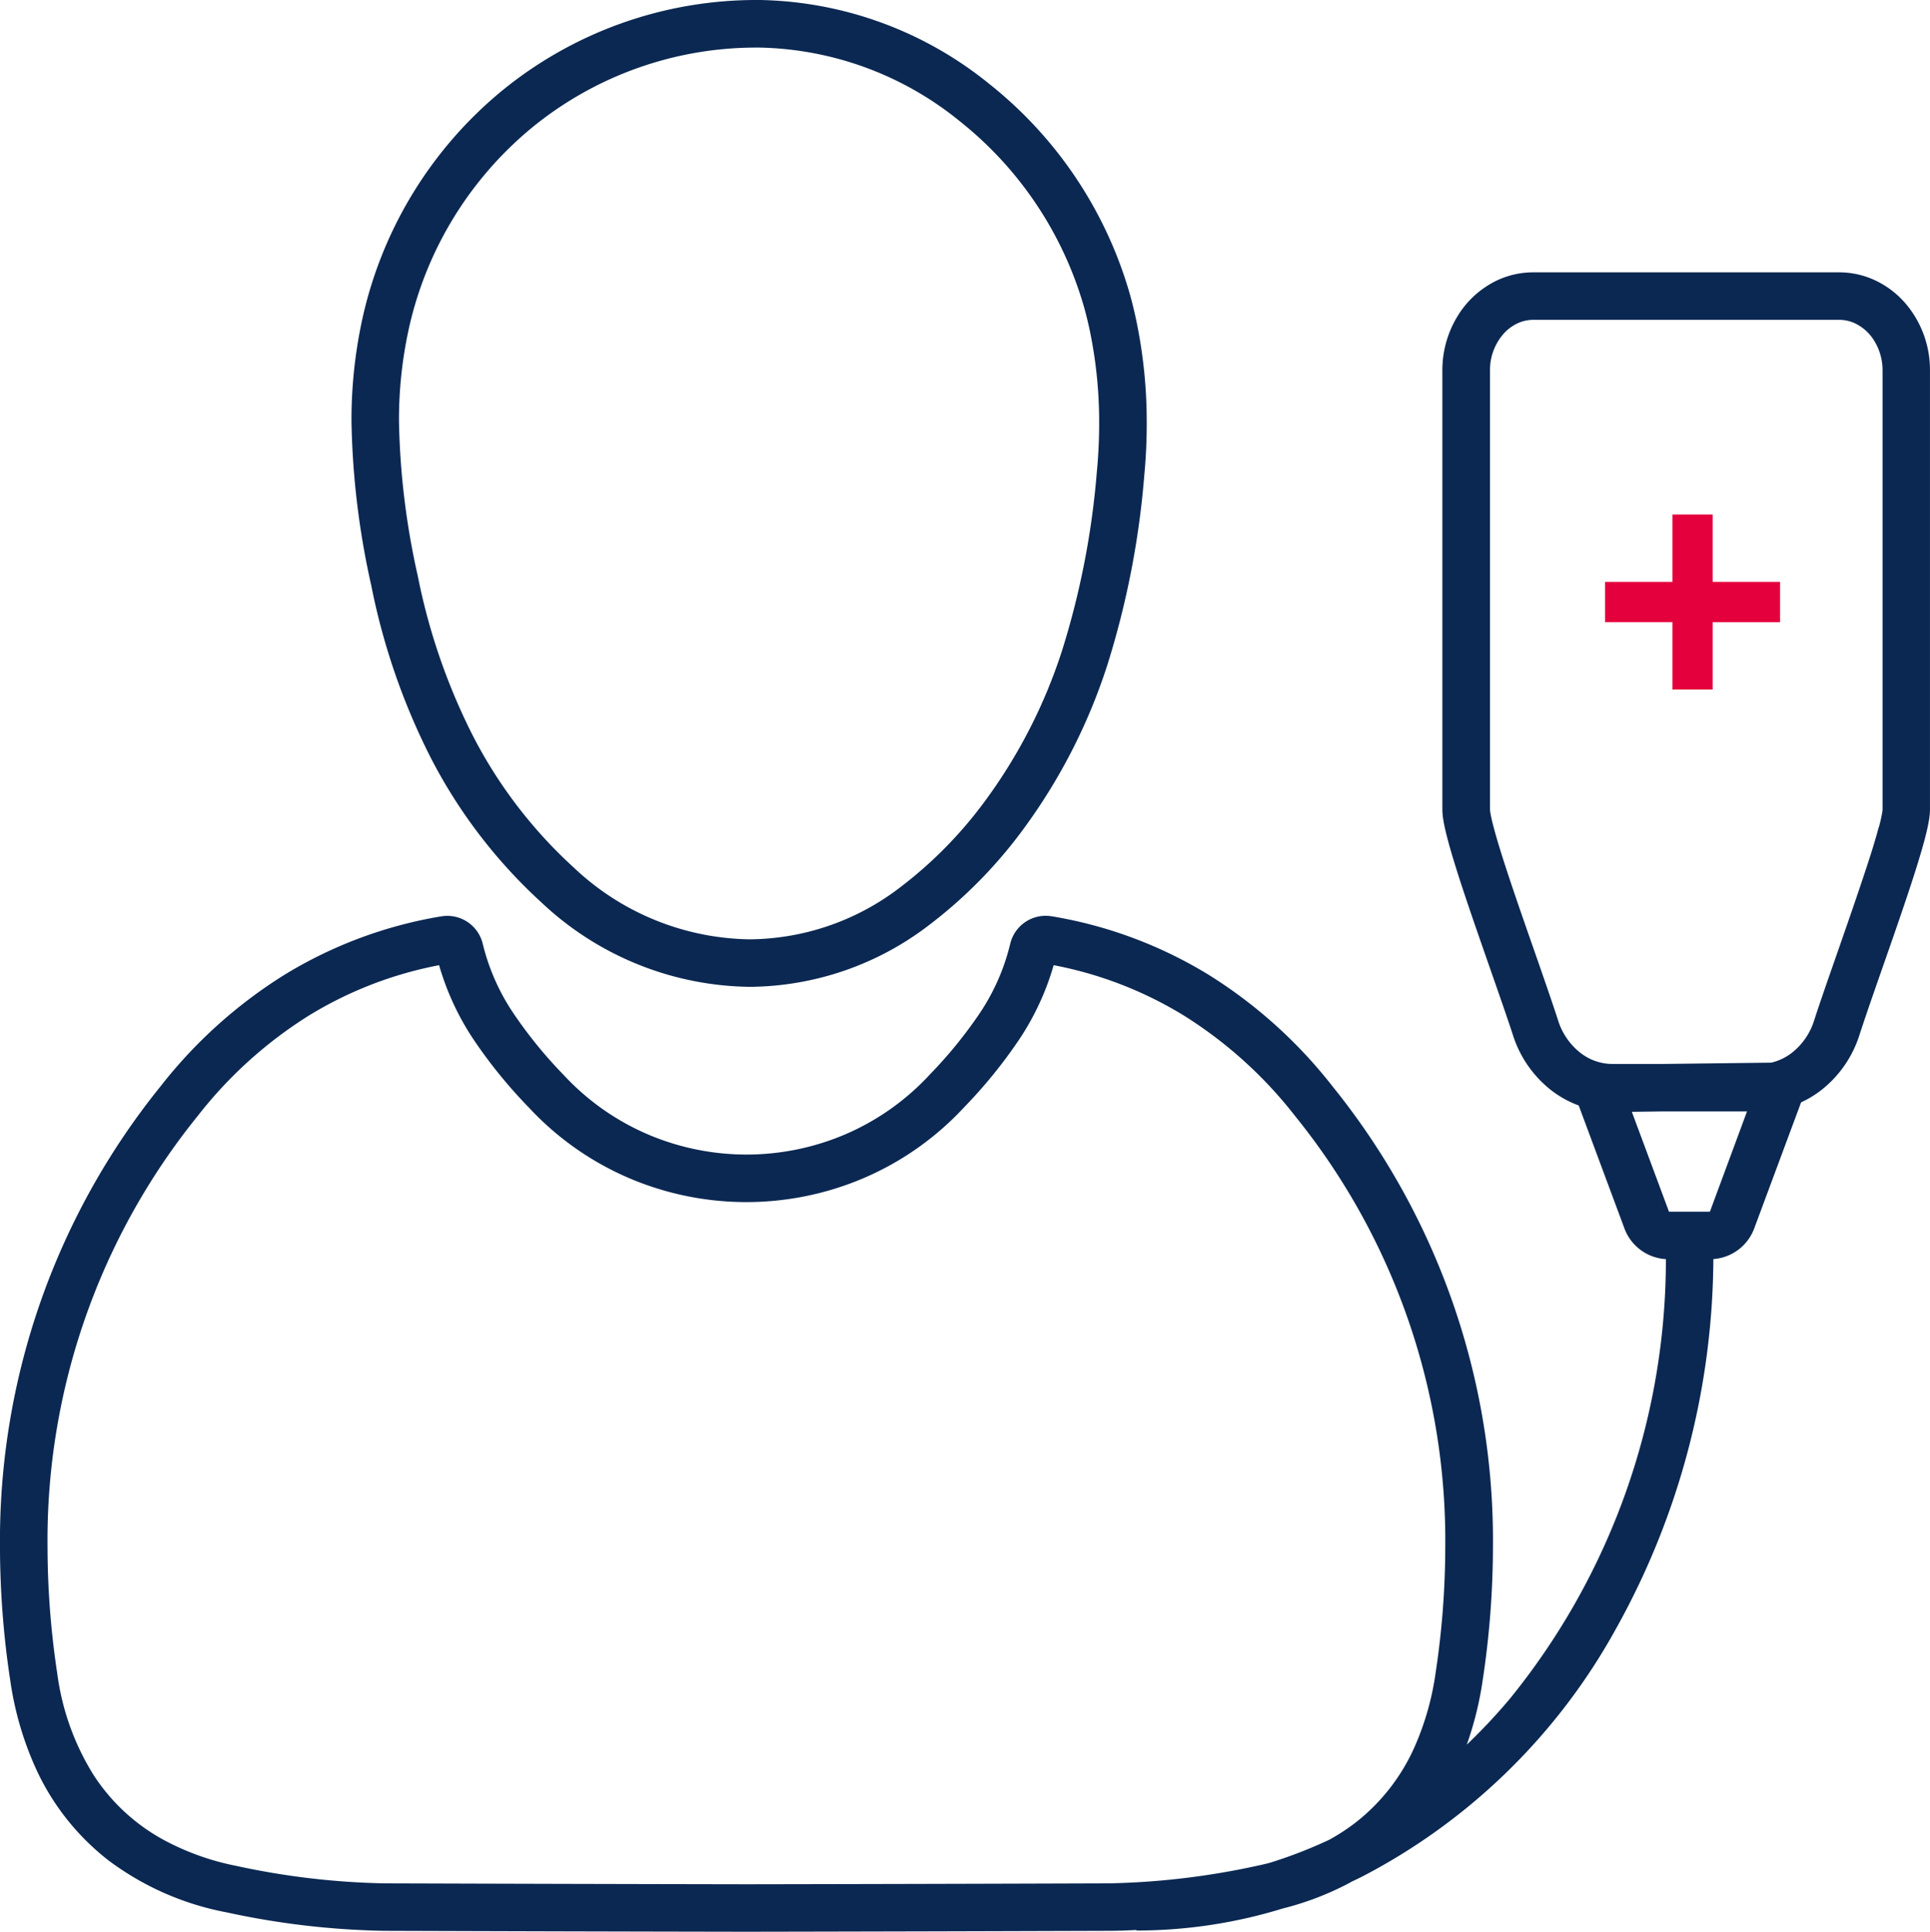
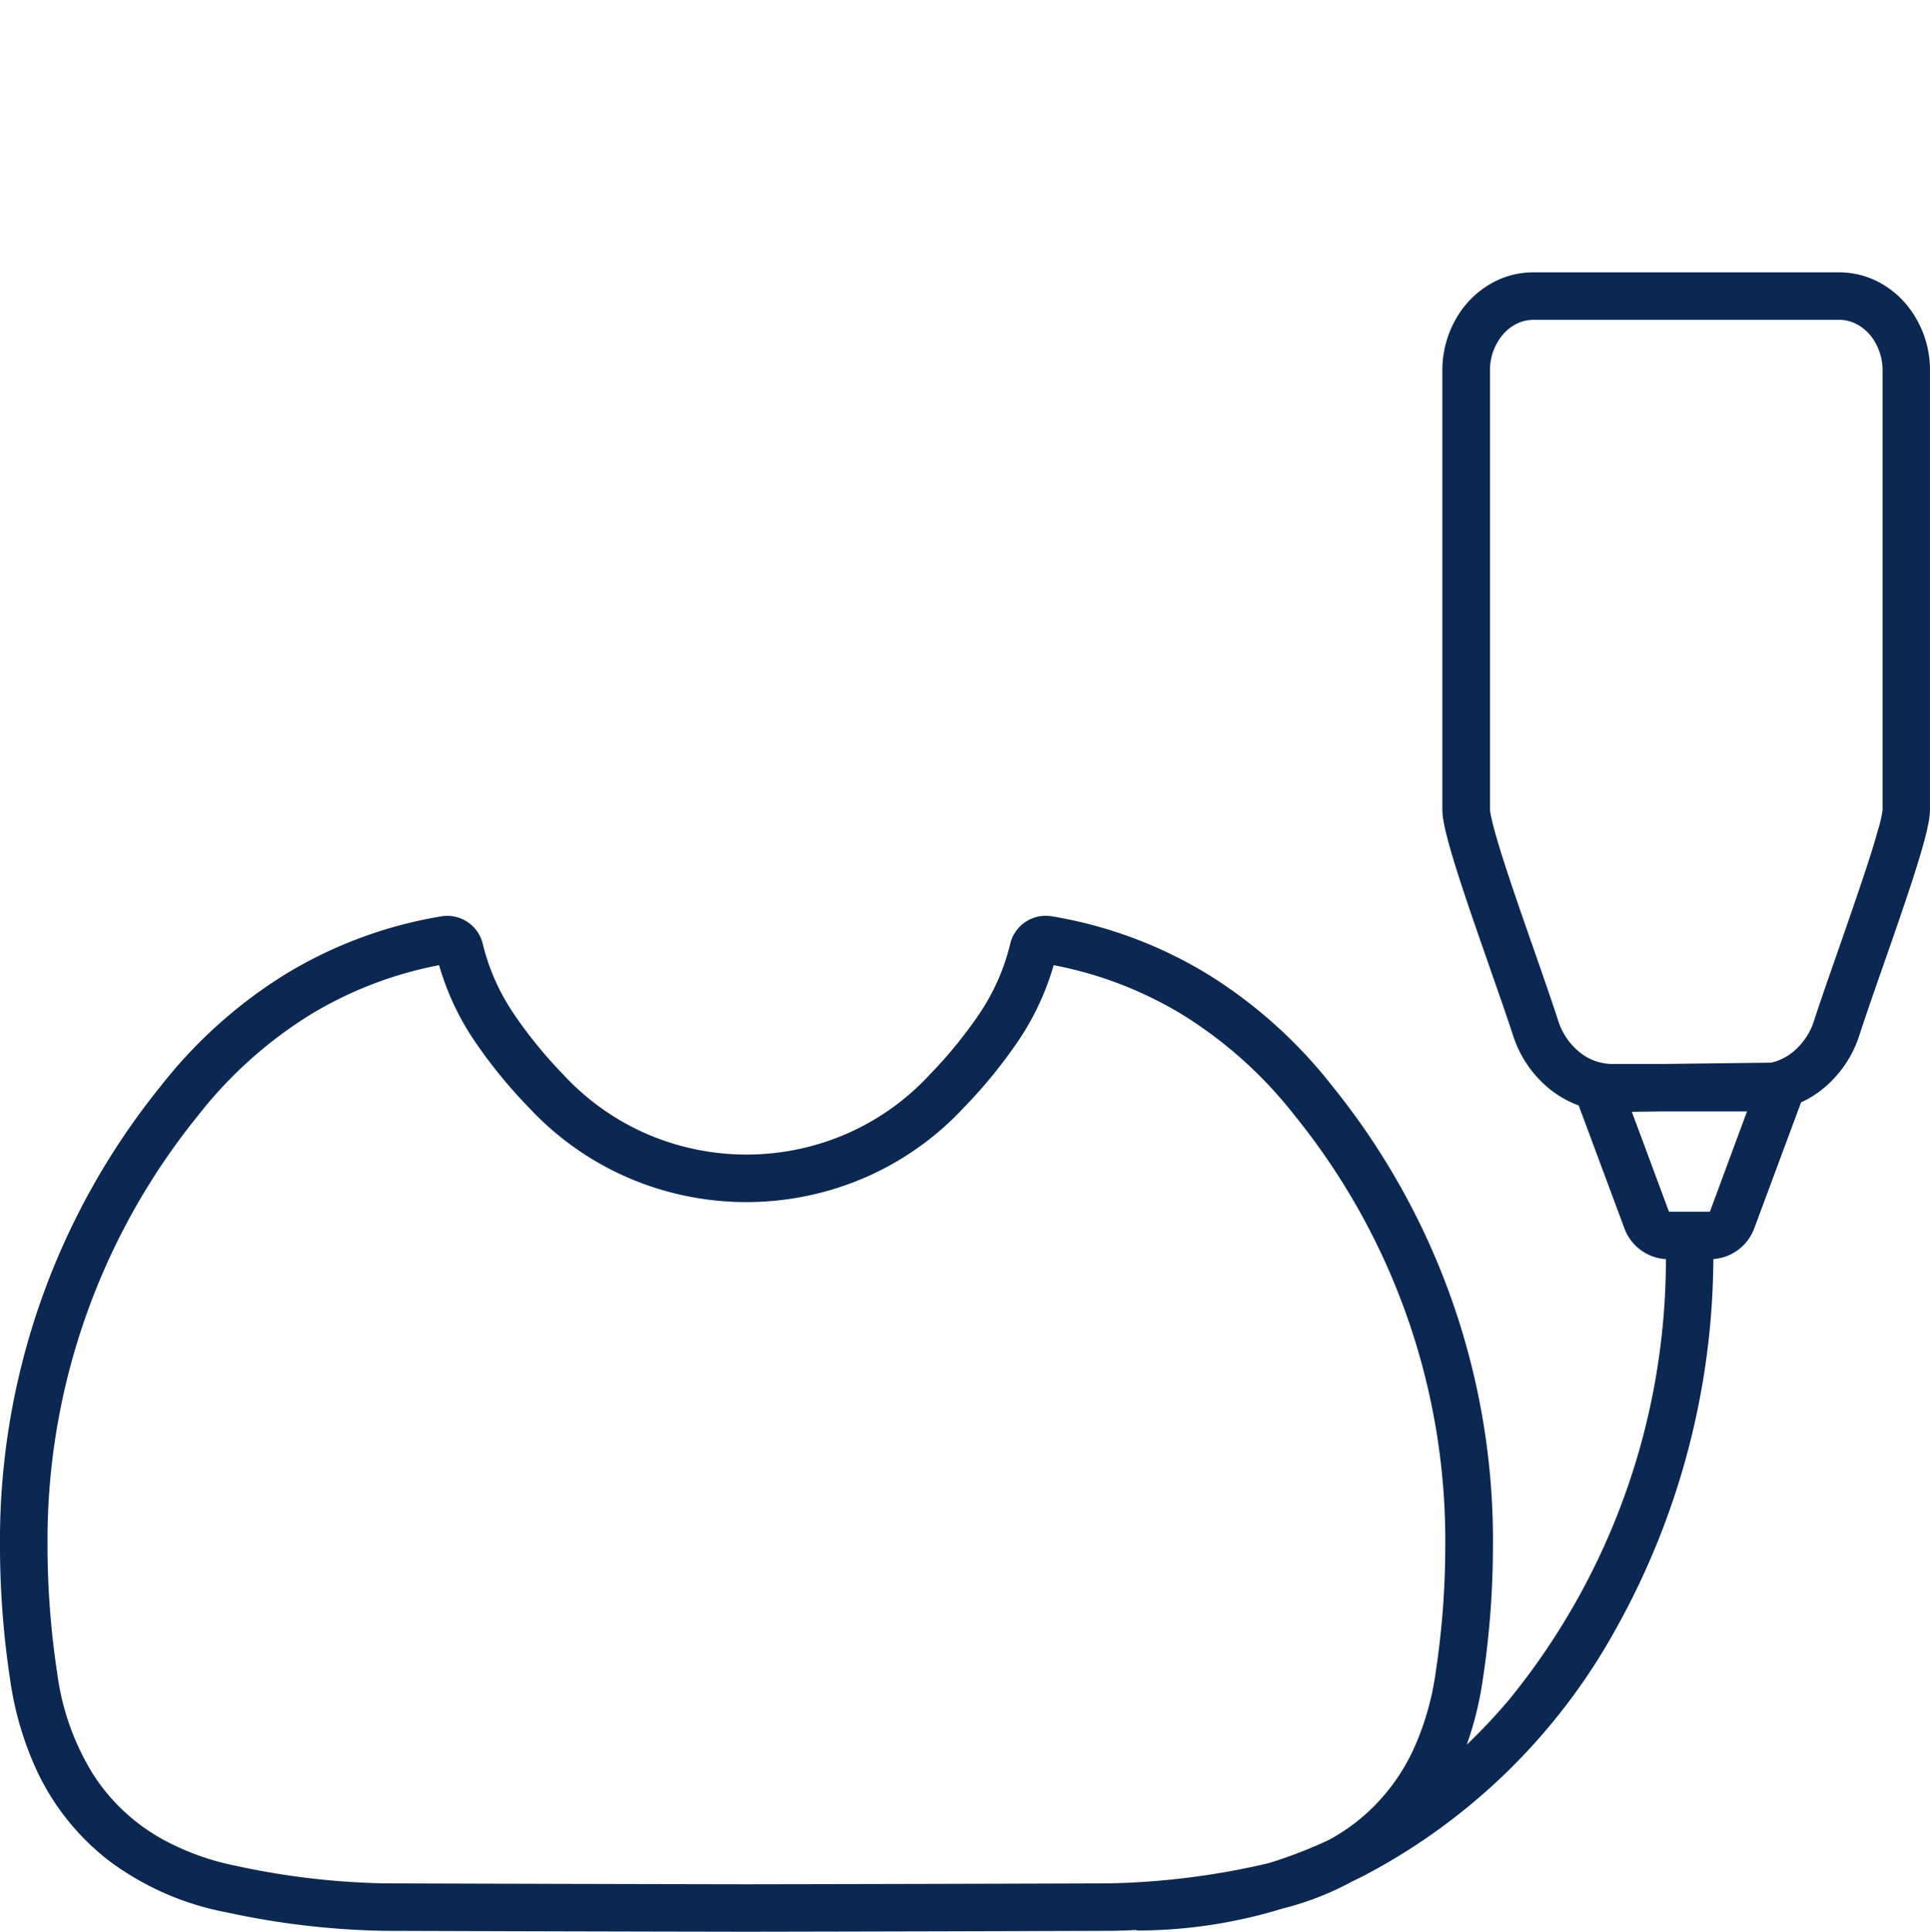
<svg xmlns="http://www.w3.org/2000/svg" width="119.916" height="120" viewBox="0 0 119.916 120">
  <defs>
    <clipPath id="clip-path">
-       <rect id="Rectangle_1365" width="119.915" height="120" fill="none" />
-     </clipPath>
+       </clipPath>
  </defs>
  <g id="patient-icon" transform="translate(-442.136 -2099.136)">
    <g id="Group_2738" transform="translate(442.136 2099.136)">
      <g id="Group_2735">
        <g id="Group_2734" clip-path="url(#clip-path)">
-           <path id="Path_4338" d="M101.256,29.231A50.769,50.769,0,0,1,99.112,40.34,32.577,32.577,0,0,1,94.2,49.894a26.206,26.206,0,0,1-5.176,5.23,15.533,15.533,0,0,1-9.35,3.225,16.216,16.216,0,0,1-10.929-4.463,29.054,29.054,0,0,1-6.288-8.229,38.484,38.484,0,0,1-3.4-9.884,47.355,47.355,0,0,1-1.167-9.591,26.334,26.334,0,0,1,.518-5.319A22.459,22.459,0,0,1,66.1,7.972a21.993,21.993,0,0,1,14.06-5.016l.153,0A20.325,20.325,0,0,1,92.74,7.535a22.745,22.745,0,0,1,7.716,11.547c.134.474.251.959.354,1.444a27.981,27.981,0,0,1,.584,5.768q0,1.466-.137,2.937m2.445-9.315-1.446.305,1.446-.305c-.114-.538-.245-1.089-.4-1.64A25.708,25.708,0,0,0,94.579,5.223,23.268,23.268,0,0,0,80.335,0l-.173,0A24.959,24.959,0,0,0,64.223,5.691a25.418,25.418,0,0,0-8.706,14.581,29.332,29.332,0,0,0-.578,5.911,50.109,50.109,0,0,0,1.23,10.192,41.339,41.339,0,0,0,3.666,10.64,32.023,32.023,0,0,0,6.922,9.058A19.177,19.177,0,0,0,79.676,61.3a18.491,18.491,0,0,0,11.118-3.812,29.116,29.116,0,0,0,5.774-5.827,35.561,35.561,0,0,0,5.352-10.409A53.625,53.625,0,0,0,104.2,29.5c.1-1.065.15-2.136.15-3.208a30.93,30.93,0,0,0-.648-6.378" transform="translate(-33.1)" fill="#0b2852" />
-         </g>
+           </g>
      </g>
-       <path id="Path_4339" d="M68.965,143.088h0Z" transform="translate(-41.55 -86.208)" fill="#0b2852" />
+       <path id="Path_4339" d="M68.965,143.088h0" transform="translate(-41.55 -86.208)" fill="#0b2852" />
      <g id="Group_2737" transform="translate(0 16.913)">
        <path id="Path_4340" d="M116.731,76.847c-.184.7-.464,1.609-.8,2.621-.5,1.521-1.109,3.273-1.689,4.937s-1.135,3.239-1.521,4.435a4.116,4.116,0,0,1-1.362,2,3.347,3.347,0,0,1-1.3.63l-6.777.083h-3.1a3.243,3.243,0,0,1-2.012-.713,4.114,4.114,0,0,1-1.362-2c-.315-.977-.741-2.2-1.2-3.527-.694-1.985-1.47-4.187-2.067-6.026-.3-.918-.551-1.747-.723-2.394-.087-.324-.153-.6-.192-.812-.02-.1-.034-.191-.041-.252a.6.6,0,0,1-.007-.072l0-.015V48.481a3.411,3.411,0,0,1,.844-2.286,2.7,2.7,0,0,1,.856-.643,2.313,2.313,0,0,1,1-.224h18.992a2.313,2.313,0,0,1,1,.224,2.838,2.838,0,0,1,1.2,1.108,3.49,3.49,0,0,1,.5,1.821V75.74s0,.072-.021.178c-.031.2-.1.532-.208.928m-10.5,23.885H103.7l-2.308-6.205L103.3,94.5h5.248ZM68.865,142.451q-11.242.039-22.486.057-11.243-.02-22.487-.057a47.237,47.237,0,0,1-9.2-1.083,16.011,16.011,0,0,1-4.383-1.542,12.04,12.04,0,0,1-4.5-4.114,15.777,15.777,0,0,1-2.25-6.295,52.891,52.891,0,0,1-.605-7.857A41.921,41.921,0,0,1,12.29,94.776a26.72,26.72,0,0,1,6.9-6.229,24.107,24.107,0,0,1,8.093-3.13,16.548,16.548,0,0,0,2.131,4.6,30.511,30.511,0,0,0,3.429,4.224c.04.043.08.085.12.127A18.336,18.336,0,0,0,39.2,98.691a18.574,18.574,0,0,0,14.349,0,18.317,18.317,0,0,0,6.238-4.324c.041-.041.081-.084.121-.127a30.627,30.627,0,0,0,3.429-4.224,16.548,16.548,0,0,0,2.131-4.6,24.091,24.091,0,0,1,8.092,3.13,26.706,26.706,0,0,1,6.9,6.229A41.939,41.939,0,0,1,89.8,121.561a52.736,52.736,0,0,1-.607,7.857,17.249,17.249,0,0,1-1.251,4.445,12.282,12.282,0,0,1-3.734,4.827,12.686,12.686,0,0,1-1.63,1.06,28.924,28.924,0,0,1-3.706,1.432c-.264.067-.531.13-.806.187a47.253,47.253,0,0,1-9.2,1.083m49.449-98.233a5.667,5.667,0,0,0-1.8-1.341,5.287,5.287,0,0,0-2.253-.5H95.272a5.285,5.285,0,0,0-2.253.5,5.793,5.793,0,0,0-2.471,2.246,6.439,6.439,0,0,0-.929,3.357V75.741a4.1,4.1,0,0,0,.051.6c.057.367.149.764.267,1.218.207.791.5,1.741.84,2.787.511,1.566,1.131,3.339,1.714,5.011S93.629,88.605,94,89.748a7.068,7.068,0,0,0,2.355,3.416,6.373,6.373,0,0,0,1.735.966l2.844,7.645a2.93,2.93,0,0,0,2.574,1.9A43.287,43.287,0,0,1,93.8,131a35.807,35.807,0,0,1-2.664,2.838,21,21,0,0,0,.986-3.988,55.663,55.663,0,0,0,.64-8.294,44.881,44.881,0,0,0-9.973-28.62,29.694,29.694,0,0,0-7.669-6.909,27.176,27.176,0,0,0-9.764-3.647h-.01a2.355,2.355,0,0,0-.376-.031,2.265,2.265,0,0,0-2.205,1.754,13.331,13.331,0,0,1-1.892,4.3,27.762,27.762,0,0,1-3.105,3.81c-.039.041-.078.083-.117.126a15.423,15.423,0,0,1-5.236,3.63,15.621,15.621,0,0,1-12.06,0,15.411,15.411,0,0,1-5.236-3.63l-.118-.126a27.752,27.752,0,0,1-3.1-3.81A13.343,13.343,0,0,1,30,84.106a2.264,2.264,0,0,0-2.581-1.722h-.008a27.176,27.176,0,0,0-9.764,3.647,29.693,29.693,0,0,0-7.669,6.909A44.878,44.878,0,0,0,0,121.561a55.662,55.662,0,0,0,.639,8.294,20.166,20.166,0,0,0,1.473,5.2,15.236,15.236,0,0,0,4.626,5.968,17.7,17.7,0,0,0,7.357,3.233,49.977,49.977,0,0,0,9.785,1.144q11.247.038,22.494.057h.007q11.246-.019,22.494-.057c.579,0,1.159-.024,1.738-.053v.034a30.861,30.861,0,0,0,9.078-1.365,18.417,18.417,0,0,0,4.157-1.592c.041-.023.081-.048.123-.071.233-.11.464-.221.693-.337a38,38,0,0,0,15.742-15.379,47.623,47.623,0,0,0,6.051-22.965,2.933,2.933,0,0,0,2.537-1.9l2.914-7.836a6.386,6.386,0,0,0,1.273-.775,7.065,7.065,0,0,0,2.355-3.416c.3-.927.721-2.142,1.18-3.461.692-1.98,1.473-4.194,2.088-6.087.307-.947.574-1.813.77-2.547.1-.368.177-.7.237-1.009.03-.154.054-.3.073-.448a3.588,3.588,0,0,0,.031-.455V48.481a6.353,6.353,0,0,0-1.6-4.263" transform="translate(-0.001 -42.374)" fill="#0b2852" />
      </g>
-       <path id="Path_4341" d="M261.947,84.62h-4.185V80.435h-2.5V84.62h-4.185v2.5h4.185v4.187h2.5V87.122h4.185Z" transform="translate(-151.348 -48.473)" fill="#e4003d" />
    </g>
  </g>
</svg>